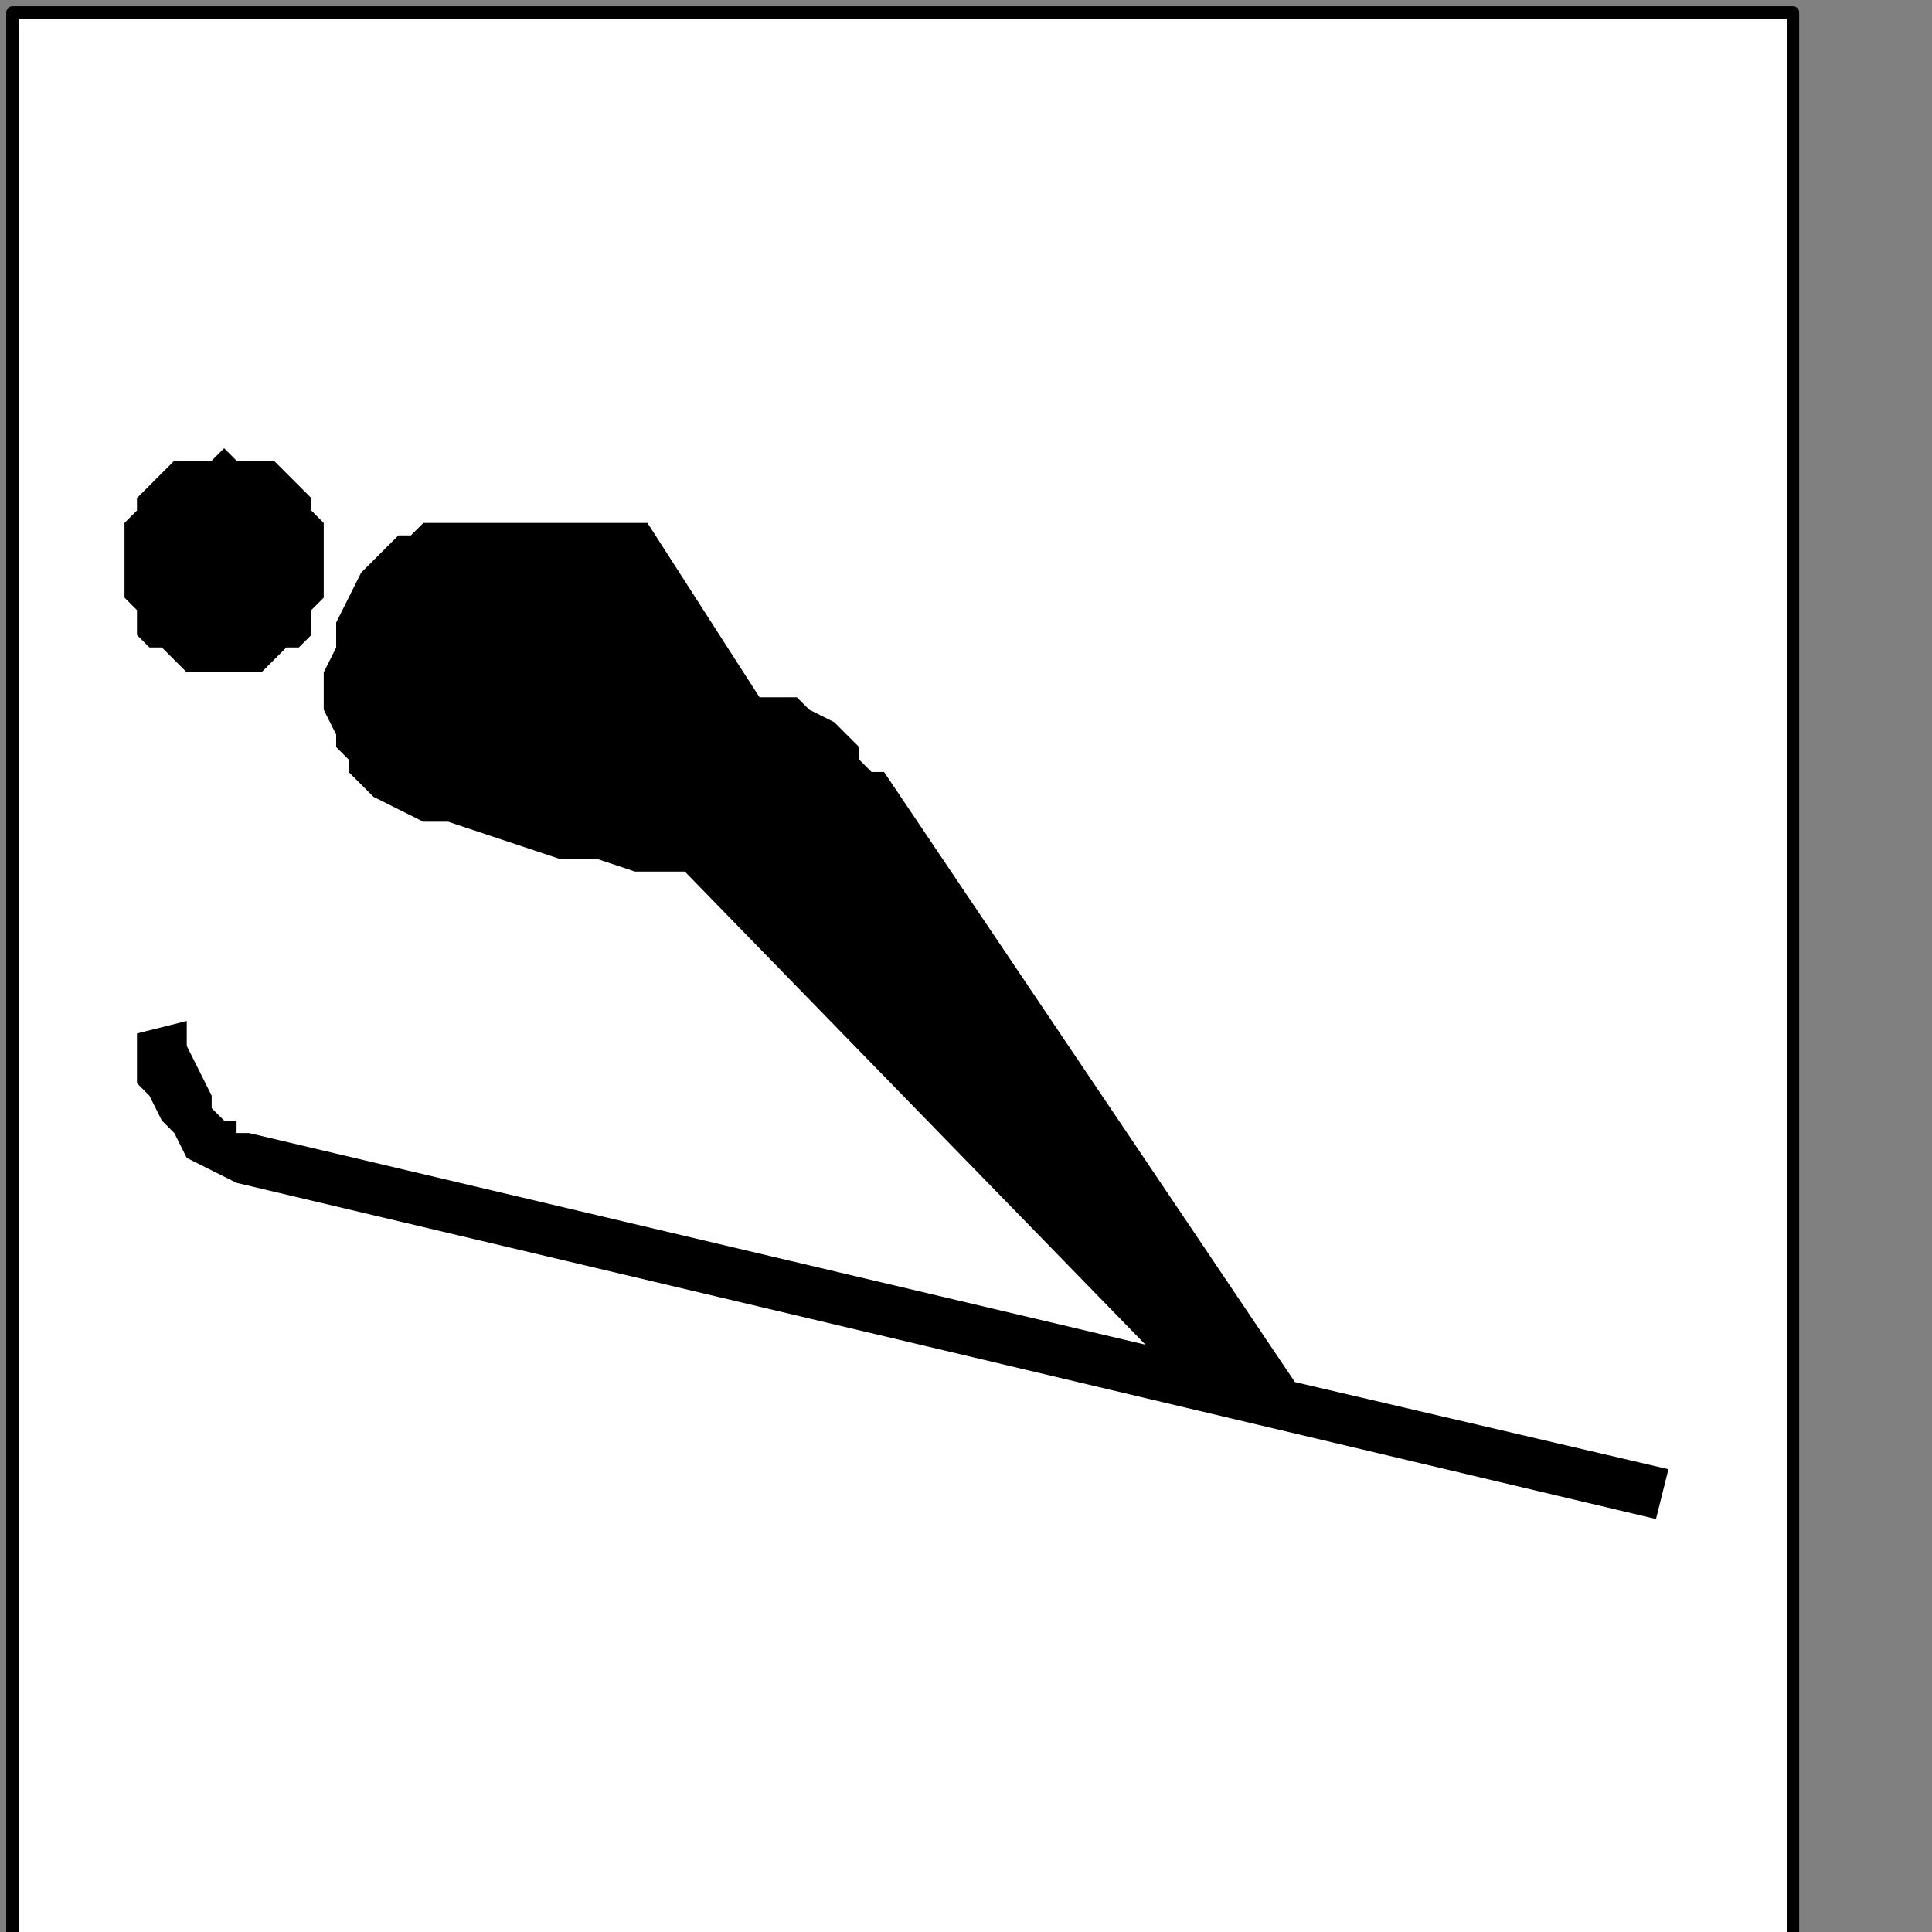
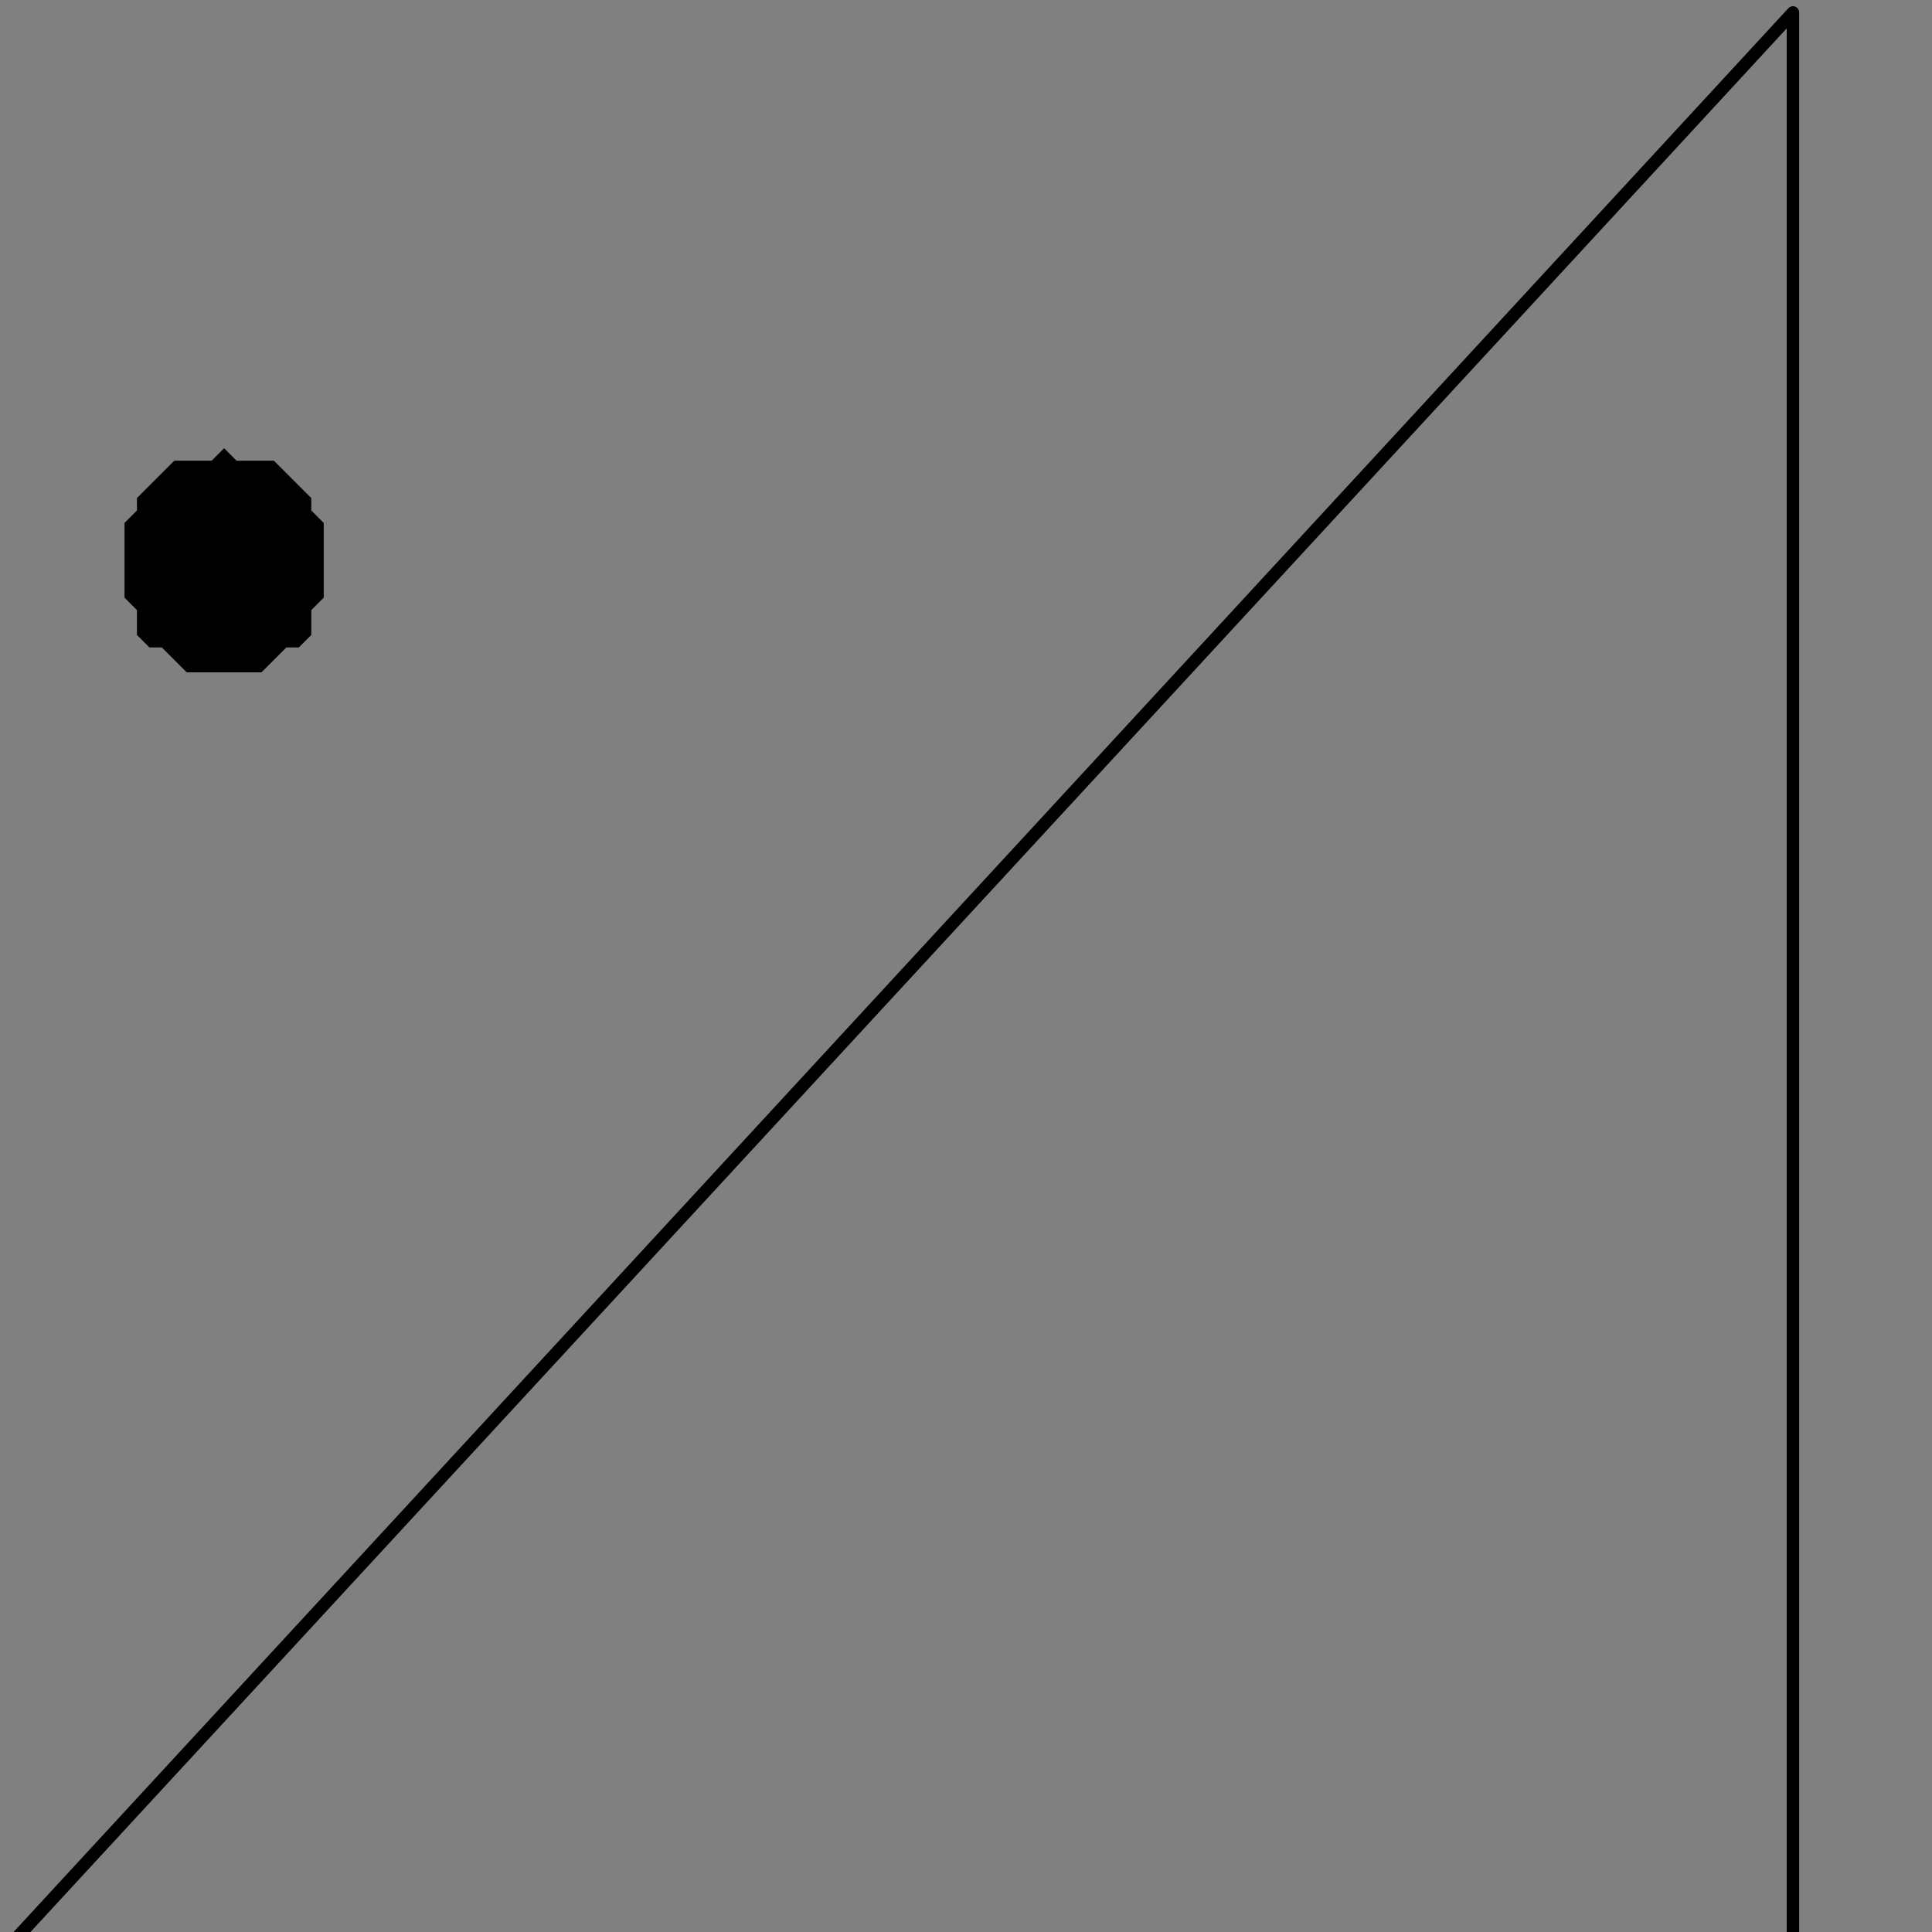
<svg xmlns="http://www.w3.org/2000/svg" xmlns:ns1="http://sodipodi.sourceforge.net/DTD/sodipodi-0.dtd" xmlns:ns2="http://www.inkscape.org/namespaces/inkscape" version="1.0" width="32.844mm" height="32.844mm" id="svg13" ns1:docname="PD124QBF.WMF">
  <rect width="100%" height="100%" fill="#808080" stroke="none" />
  <ns1:namedview pagecolor="#ffffff" bordercolor="#666666" borderopacity="1" objecttolerance="10" gridtolerance="10" guidetolerance="10" ns2:pageopacity="0" ns2:pageshadow="2" ns2:window-width="640" ns2:window-height="480" id="namedview15" />
  <defs id="defs3">
    <pattern id="WMFhbasepattern" patternUnits="userSpaceOnUse" width="6" height="6" x="0" y="0" />
  </defs>
-   <path style="fill:#ffffff;fill-rule:nonzero;fill-opacity:1;stroke:none;" d="  M 4,227.2   M 115.2,124.8   L 115.2,0.8   L 0.8,0.8   L 0.8,124.8   L 115.2,124.8   L 115.2,124.8  z " id="path5" />
-   <path style="fill:none;stroke:#000000;stroke-width:0.8px;stroke-linecap:round;stroke-linejoin:round;stroke-miterlimit:4;stroke-dasharray:none;stroke-opacity:1;" d="  M 4,227.2   M 115.2,124.8   L 115.2,0.8   L 0.8,0.8   L 0.8,124.8   L 115.2,124.8   L 115.2,124.8  " id="path7" />
+   <path style="fill:none;stroke:#000000;stroke-width:0.8px;stroke-linecap:round;stroke-linejoin:round;stroke-miterlimit:4;stroke-dasharray:none;stroke-opacity:1;" d="  M 4,227.2   M 115.2,124.8   L 115.2,0.8   L 0.8,124.8   L 115.2,124.8   L 115.2,124.8  " id="path7" />
  <path style="fill:#000000;fill-rule:nonzero;fill-opacity:1;stroke:none;" d="  M -104.8,151.2   M 14.4,43.2   L 14.4,43.2   L 15.2,43.2   L 16.8,43.2   L 17.6,42.4   L 18.4,41.6   L 19.2,41.6   L 20,40.8   L 20,39.2   L 20.8,38.4   L 20.8,37.6   L 20.8,36   L 20.8,36   L 20.8,35.2   L 20.8,33.6   L 20,32.8   L 20,32   L 19.2,31.2   L 18.4,30.4   L 17.6,29.6   L 16.8,29.6   L 15.2,29.6   L 14.4,28.8   L 14.4,28.8   L 13.6,29.6   L 12,29.6   L 11.2,29.6   L 10.4,30.4   L 9.6,31.2   L 8.8,32   L 8.8,32.8   L 8,33.6   L 8,35.2   L 8,36   L 8,36   L 8,37.6   L 8,38.4   L 8.8,39.2   L 8.8,40.8   L 9.6,41.6   L 10.4,41.6   L 11.2,42.4   L 12,43.2   L 13.6,43.2   L 14.4,43.2   L 14.4,43.2  z " id="path9" />
-   <path style="fill:#000000;fill-rule:nonzero;fill-opacity:1;stroke:none;" d="  M -30.4,193.6   M 83.2,88.8   L 56.8,49.6   L 56.8,49.6   L 56,49.6   L 56,49.6   L 55.2,48.8   L 55.2,48   L 54.4,47.2   L 53.6,46.4   L 52,45.6   L 51.2,44.8   L 50.4,44.8   L 48.8,44.8   L 41.6,33.6   L 28,33.6   L 28,33.6   L 28,33.6   L 28,33.6   L 27.2,33.6   L 26.4,34.4   L 25.6,34.4   L 24.8,35.2   L 24,36   L 23.2,36.8   L 22.4,38.4   L 21.6,40   L 21.6,40   L 21.6,41.6   L 20.8,43.2   L 20.8,44.8   L 20.8,45.6   L 21.6,47.2   L 21.6,48   L 22.4,48.8   L 22.4,49.6   L 23.2,50.4   L 24,51.2   L 24,51.2   L 25.6,52   L 27.2,52.8   L 28.8,52.8   L 31.2,53.6   L 33.6,54.4   L 36,55.2   L 38.4,55.2   L 40.8,56   L 42.4,56   L 44,56   L 73.6,86.4   L 73.6,86.4   L 16,72.8   L 16,72.8   L 16,72.8   L 16,72.8   L 15.2,72.8   L 15.2,72   L 14.4,72   L 13.6,71.2   L 13.6,70.4   L 12.8,68.8   L 12,67.2   L 12,65.6   L 8.8,66.4   L 8.8,66.4   L 8.8,66.4   L 8.8,67.2   L 8.8,68   L 8.8,69.6   L 9.6,70.4   L 10.4,72   L 11.2,72.8   L 12,74.4   L 13.6,75.2   L 15.2,76   L 106.4,97.6   L 107.2,94.4   L 83.2,88.8   L 83.2,88.8  z " id="path11" />
</svg>